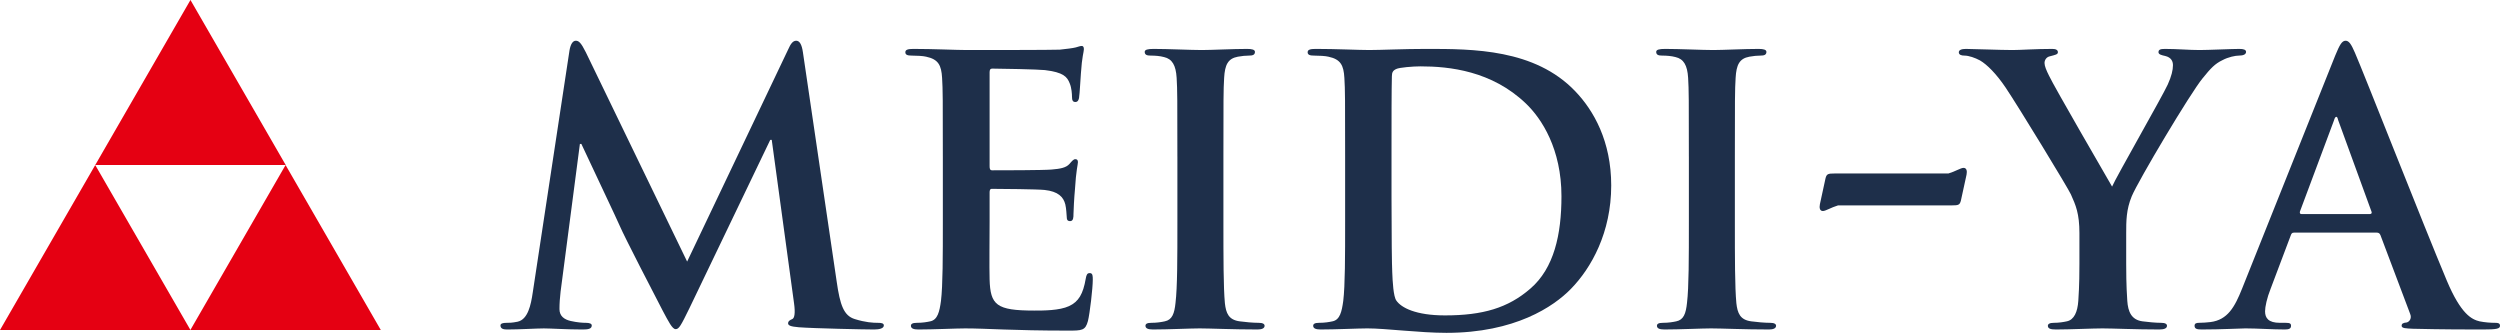
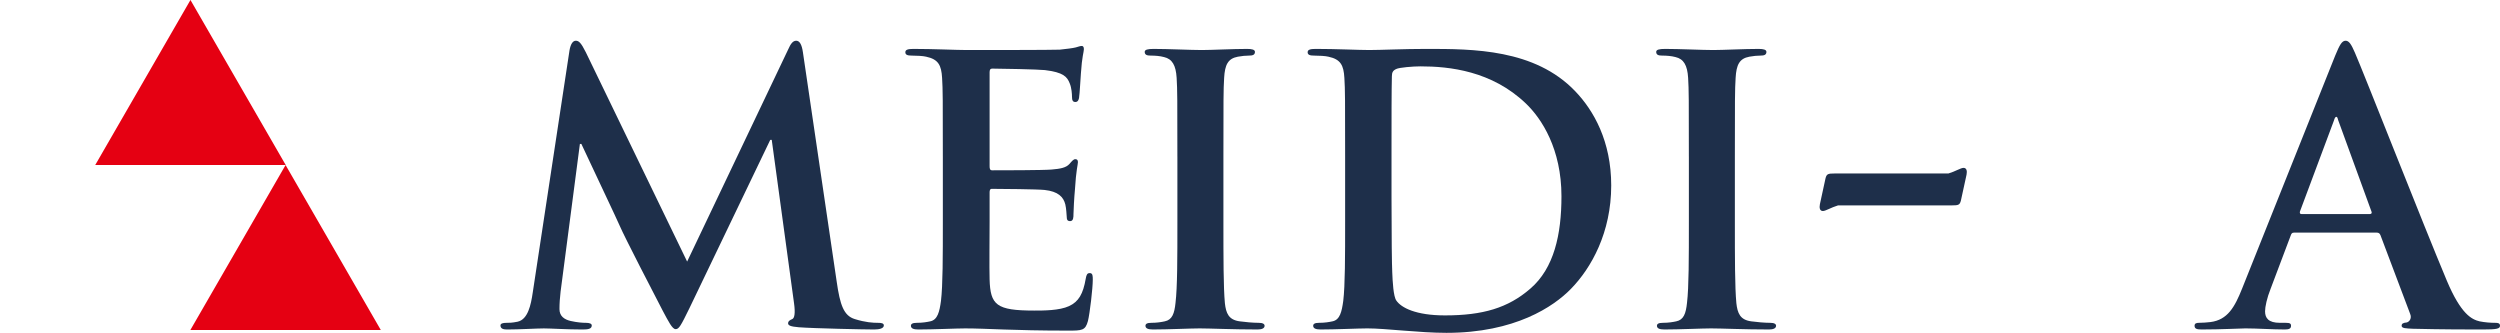
<svg xmlns="http://www.w3.org/2000/svg" viewBox="0 0 320 42.605">
  <g fill="#1e2f4a">
    <path d="m72.895 6.45c.143-.808.427-1.236.806-1.236s.666.239 1.283 1.474l12.969 26.794 12.92-27.127c.333-.759.617-1.141 1.047-1.141.425 0 .71.476.853 1.474l4.324 29.36c.427 2.993.902 4.369 2.327 4.798 1.378.427 2.328.476 2.947.476.427 0 .76.046.76.331 0 .383-.571.522-1.235.522-1.188 0-7.744-.139-9.644-.285-1.094-.092-1.378-.236-1.378-.522 0-.236.191-.38.523-.522.285-.095.428-.712.238-2.043l-2.852-20.901h-.19l-10.355 21.566c-1.093 2.235-1.33 2.662-1.757 2.662s-.902-.95-1.662-2.376c-1.141-2.183-4.894-9.451-5.463-10.784-.429-.997-3.278-6.983-4.94-10.545h-.19l-2.471 18.908c-.093.854-.143 1.471-.143 2.232 0 .902.618 1.33 1.426 1.519.854.19 1.518.239 1.993.239.383 0 .715.095.715.331 0 .429-.429.522-1.14.522-1.995 0-4.133-.139-4.989-.139-.904 0-3.183.139-4.703.139-.475 0-.854-.093-.854-.522 0-.236.284-.331.759-.331.38 0 .713 0 1.426-.143 1.329-.285 1.712-2.138 1.949-3.752l4.702-30.976z" />
    <path d="m120.683 20.037c0-7.221 0-8.551-.095-10.071-.096-1.615-.474-2.376-2.041-2.709-.38-.094-1.188-.141-1.854-.141-.524 0-.809-.096-.809-.427 0-.333.333-.428 1.046-.428 2.517 0 5.51.143 6.84.143 1.521 0 10.976 0 11.877-.048.902-.095 1.663-.19 2.043-.285.237-.047.522-.188.759-.188.239 0 .287.188.287.427 0 .332-.241.902-.38 3.088-.048.475-.143 2.566-.239 3.136-.047.238-.143.522-.476.522-.331 0-.425-.237-.425-.664 0-.332-.049-1.14-.288-1.711-.33-.855-.808-1.424-3.181-1.709-.807-.095-5.793-.192-6.744-.192-.239 0-.334.143-.334.477v12.019c0 .332.049.523.334.523 1.044 0 6.507 0 7.6-.098 1.139-.094 1.853-.236 2.281-.71.333-.38.521-.618.759-.618.192 0 .333.094.333.378s-.238 1.047-.38 3.468c-.096.952-.191 2.852-.191 3.183 0 .38 0 .902-.427.902-.332 0-.427-.188-.427-.427-.048-.475-.048-1.093-.19-1.711-.24-.95-.903-1.662-2.66-1.853-.904-.095-5.607-.14-6.745-.14-.238 0-.287.188-.287.472v3.756c0 1.615-.047 5.985 0 7.362.095 3.279.856 3.99 5.703 3.99 1.235 0 3.229 0 4.465-.57 1.234-.569 1.804-1.568 2.138-3.516.092-.52.188-.711.52-.711.381 0 .381.38.381.853 0 1.093-.381 4.325-.618 5.274-.332 1.235-.762 1.235-2.566 1.235-7.172 0-10.355-.282-13.158-.282-1.093 0-4.086.139-5.985.139-.619 0-.951-.139-.951-.473 0-.237.191-.38.761-.38.712 0 1.283-.097 1.709-.19.949-.191 1.187-1.235 1.377-2.615.239-1.993.239-5.748.239-10.116v-8.363z" />
    <path d="m150.704 20.037c0-7.221 0-8.551-.094-10.071-.097-1.615-.57-2.422-1.616-2.661-.522-.142-1.14-.189-1.71-.189-.475 0-.76-.096-.76-.475 0-.285.381-.38 1.14-.38 1.804 0 4.797.143 6.175.143 1.188 0 3.99-.143 5.796-.143.618 0 .998.095.998.38 0 .379-.287.475-.76.475s-.856.047-1.427.141c-1.281.238-1.661 1.048-1.756 2.709-.093 1.521-.093 2.85-.093 10.071v8.363c0 4.609 0 8.359.188 10.402.142 1.283.474 2.139 1.899 2.329.666.093 1.712.19 2.424.19.522 0 .76.143.76.38 0 .334-.381.473-.903.473-3.136 0-6.129-.139-7.41-.139-1.093 0-4.086.139-5.983.139-.619 0-.952-.139-.952-.473 0-.237.19-.38.76-.38.712 0 1.284-.097 1.709-.19.952-.191 1.239-.998 1.378-2.376.239-1.996.239-5.747.239-10.355v-8.363z" />
    <path d="m172.176 20.037c0-7.221 0-8.551-.096-10.071-.095-1.615-.474-2.376-2.043-2.709-.378-.094-1.188-.141-1.853-.141-.52 0-.806-.097-.806-.428 0-.333.333-.428 1.043-.428 2.521 0 5.511.143 6.844.143 1.471 0 4.463-.143 7.316-.143 5.936 0 13.868 0 19.046 5.416 2.374 2.47 4.609 6.413 4.609 12.066 0 5.986-2.521 10.548-5.179 13.255-2.185 2.235-7.127 5.607-15.912 5.607-3.471 0-7.746-.57-10.122-.57-1.092 0-4.082.14-5.983.14-.619 0-.952-.14-.952-.473 0-.237.192-.38.76-.38.712 0 1.283-.097 1.71-.19.952-.191 1.189-1.235 1.378-2.615.24-1.993.24-5.748.24-10.116zm5.938 5.226c0 5.038.047 8.694.094 9.595.047 1.19.144 3.09.523 3.613.617.905 2.47 1.9 6.221 1.9 4.848 0 8.078-.951 10.927-3.421 3.041-2.614 3.988-6.934 3.988-11.829 0-6.031-2.515-9.928-4.558-11.876-4.371-4.181-9.787-4.751-13.49-4.751-.95 0-2.709.143-3.088.334-.429.19-.57.428-.57.95-.047 1.615-.047 5.748-.047 9.5v5.987z" />
    <path d="m216.174 20.037c0-7.221 0-8.551-.094-10.071-.097-1.615-.571-2.422-1.616-2.661-.522-.142-1.141-.189-1.711-.189-.474 0-.759-.096-.759-.475 0-.285.38-.38 1.14-.38 1.805 0 4.8.143 6.175.143 1.189 0 3.99-.143 5.794-.143.618 0 .998.095.998.38 0 .379-.285.475-.76.475s-.854.047-1.426.141c-1.28.238-1.661 1.048-1.755 2.709-.097 1.521-.097 2.85-.097 10.071v8.363c0 4.609 0 8.359.191 10.402.143 1.283.474 2.139 1.901 2.329.664.093 1.709.19 2.421.19.523 0 .761.143.761.38 0 .334-.381.473-.902.473-3.136 0-6.129-.139-7.413-.139-1.088 0-4.083.139-5.982.139-.618 0-.951-.139-.951-.473 0-.237.19-.38.761-.38.711 0 1.283-.097 1.711-.19.949-.191 1.235-.998 1.377-2.376.238-1.996.238-5.747.238-10.355v-8.363z" />
-     <path d="m266.167 29.873c0-2.566-.478-3.612-1.092-4.989-.332-.761-6.699-11.212-8.361-13.682-1.188-1.756-2.375-2.946-3.277-3.468-.618-.334-1.425-.618-1.997-.618-.377 0-.712-.096-.712-.427 0-.285.335-.428.902-.428.855 0 4.418.143 5.985.143.997 0 2.946-.143 5.083-.143.475 0 .712.143.712.428s-.333.332-1.045.522c-.427.094-.666.477-.666.856s.239.95.573 1.615c.662 1.425 7.314 12.874 8.074 14.203.474-1.139 6.459-11.591 7.125-13.063.476-1.046.667-1.853.667-2.471 0-.475-.191-.997-.999-1.188-.429-.094-.854-.189-.854-.474 0-.333.237-.428.809-.428 1.565 0 3.084.143 4.464.143 1.042 0 4.181-.143 5.082-.143.522 0 .855.095.855.38 0 .333-.38.475-.903.475-.475 0-1.377.189-2.091.571-.997.473-1.519 1.043-2.563 2.328-1.569 1.899-8.218 13.063-9.073 15.104-.712 1.711-.712 3.183-.712 4.753v3.893c0 .761 0 2.758.141 4.751.095 1.38.523 2.425 1.948 2.615.666.093 1.711.19 2.376.19.522 0 .757.143.757.38 0 .334-.377.473-.997.473-2.991 0-5.985-.139-7.268-.139-1.187 0-4.182.139-5.937.139-.666 0-1.046-.094-1.046-.473 0-.237.238-.38.761-.38.665 0 1.234-.097 1.662-.19.95-.19 1.378-1.235 1.473-2.615.143-1.993.143-3.99.143-4.751v-3.893z" />
    <path d="m293.633 29.776c-.236 0-.332.097-.426.381l-2.563 6.792c-.477 1.188-.716 2.329-.716 2.899 0 .856.427 1.473 1.9 1.473h.715c.57 0 .709.095.709.38 0 .38-.282.473-.806.473-1.522 0-3.562-.14-5.034-.14-.522 0-3.135.14-5.607.14-.615 0-.9-.094-.9-.473 0-.285.189-.38.568-.38.428 0 1.095-.049 1.473-.097 2.185-.284 3.087-1.898 4.039-4.275l11.922-29.833c.568-1.378.858-1.902 1.331-1.902.427 0 .712.428 1.187 1.521 1.142 2.612 8.742 21.996 11.78 29.218 1.806 4.277 3.183 4.941 4.182 5.179.709.141 1.423.19 1.994.19.38 0 .619.046.619.38 0 .38-.429.473-2.187.473-1.709 0-5.178 0-8.977-.094-.856-.046-1.426-.046-1.426-.38 0-.285.189-.38.663-.429.333-.094.666-.522.428-1.092l-3.8-10.071c-.094-.236-.237-.333-.476-.333h-10.593zm9.69-2.375c.24 0 .287-.141.24-.285l-4.276-11.735c-.049-.189-.097-.426-.239-.426s-.237.237-.286.426l-4.368 11.688c-.048.19 0 .332.19.332z" />
    <path d="m251.334 21.487c-.358 0-1.055.459-1.926.715-.351 0-.588.005-.954.005h-13.638c-.817 0-1.008.05-1.151.625l-.719 3.313c-.097.481 0 .866.382.866.358 0 1.056-.459 1.928-.716.392 0 .68-.006.952-.006h13.639c.816 0 1.009-.049 1.15-.624l.722-3.314c.095-.481 0-.864-.385-.864" />
  </g>
  <path d="m12.191 21.118 12.188-21.118 12.191 21.118z" fill="#e50012" />
  <path d="m24.366 42.242 12.189-21.118 12.189 21.118z" fill="#e50012" />
-   <path d="m0 42.242 12.189-21.118 12.19 21.118z" fill="#e50012" />
</svg>